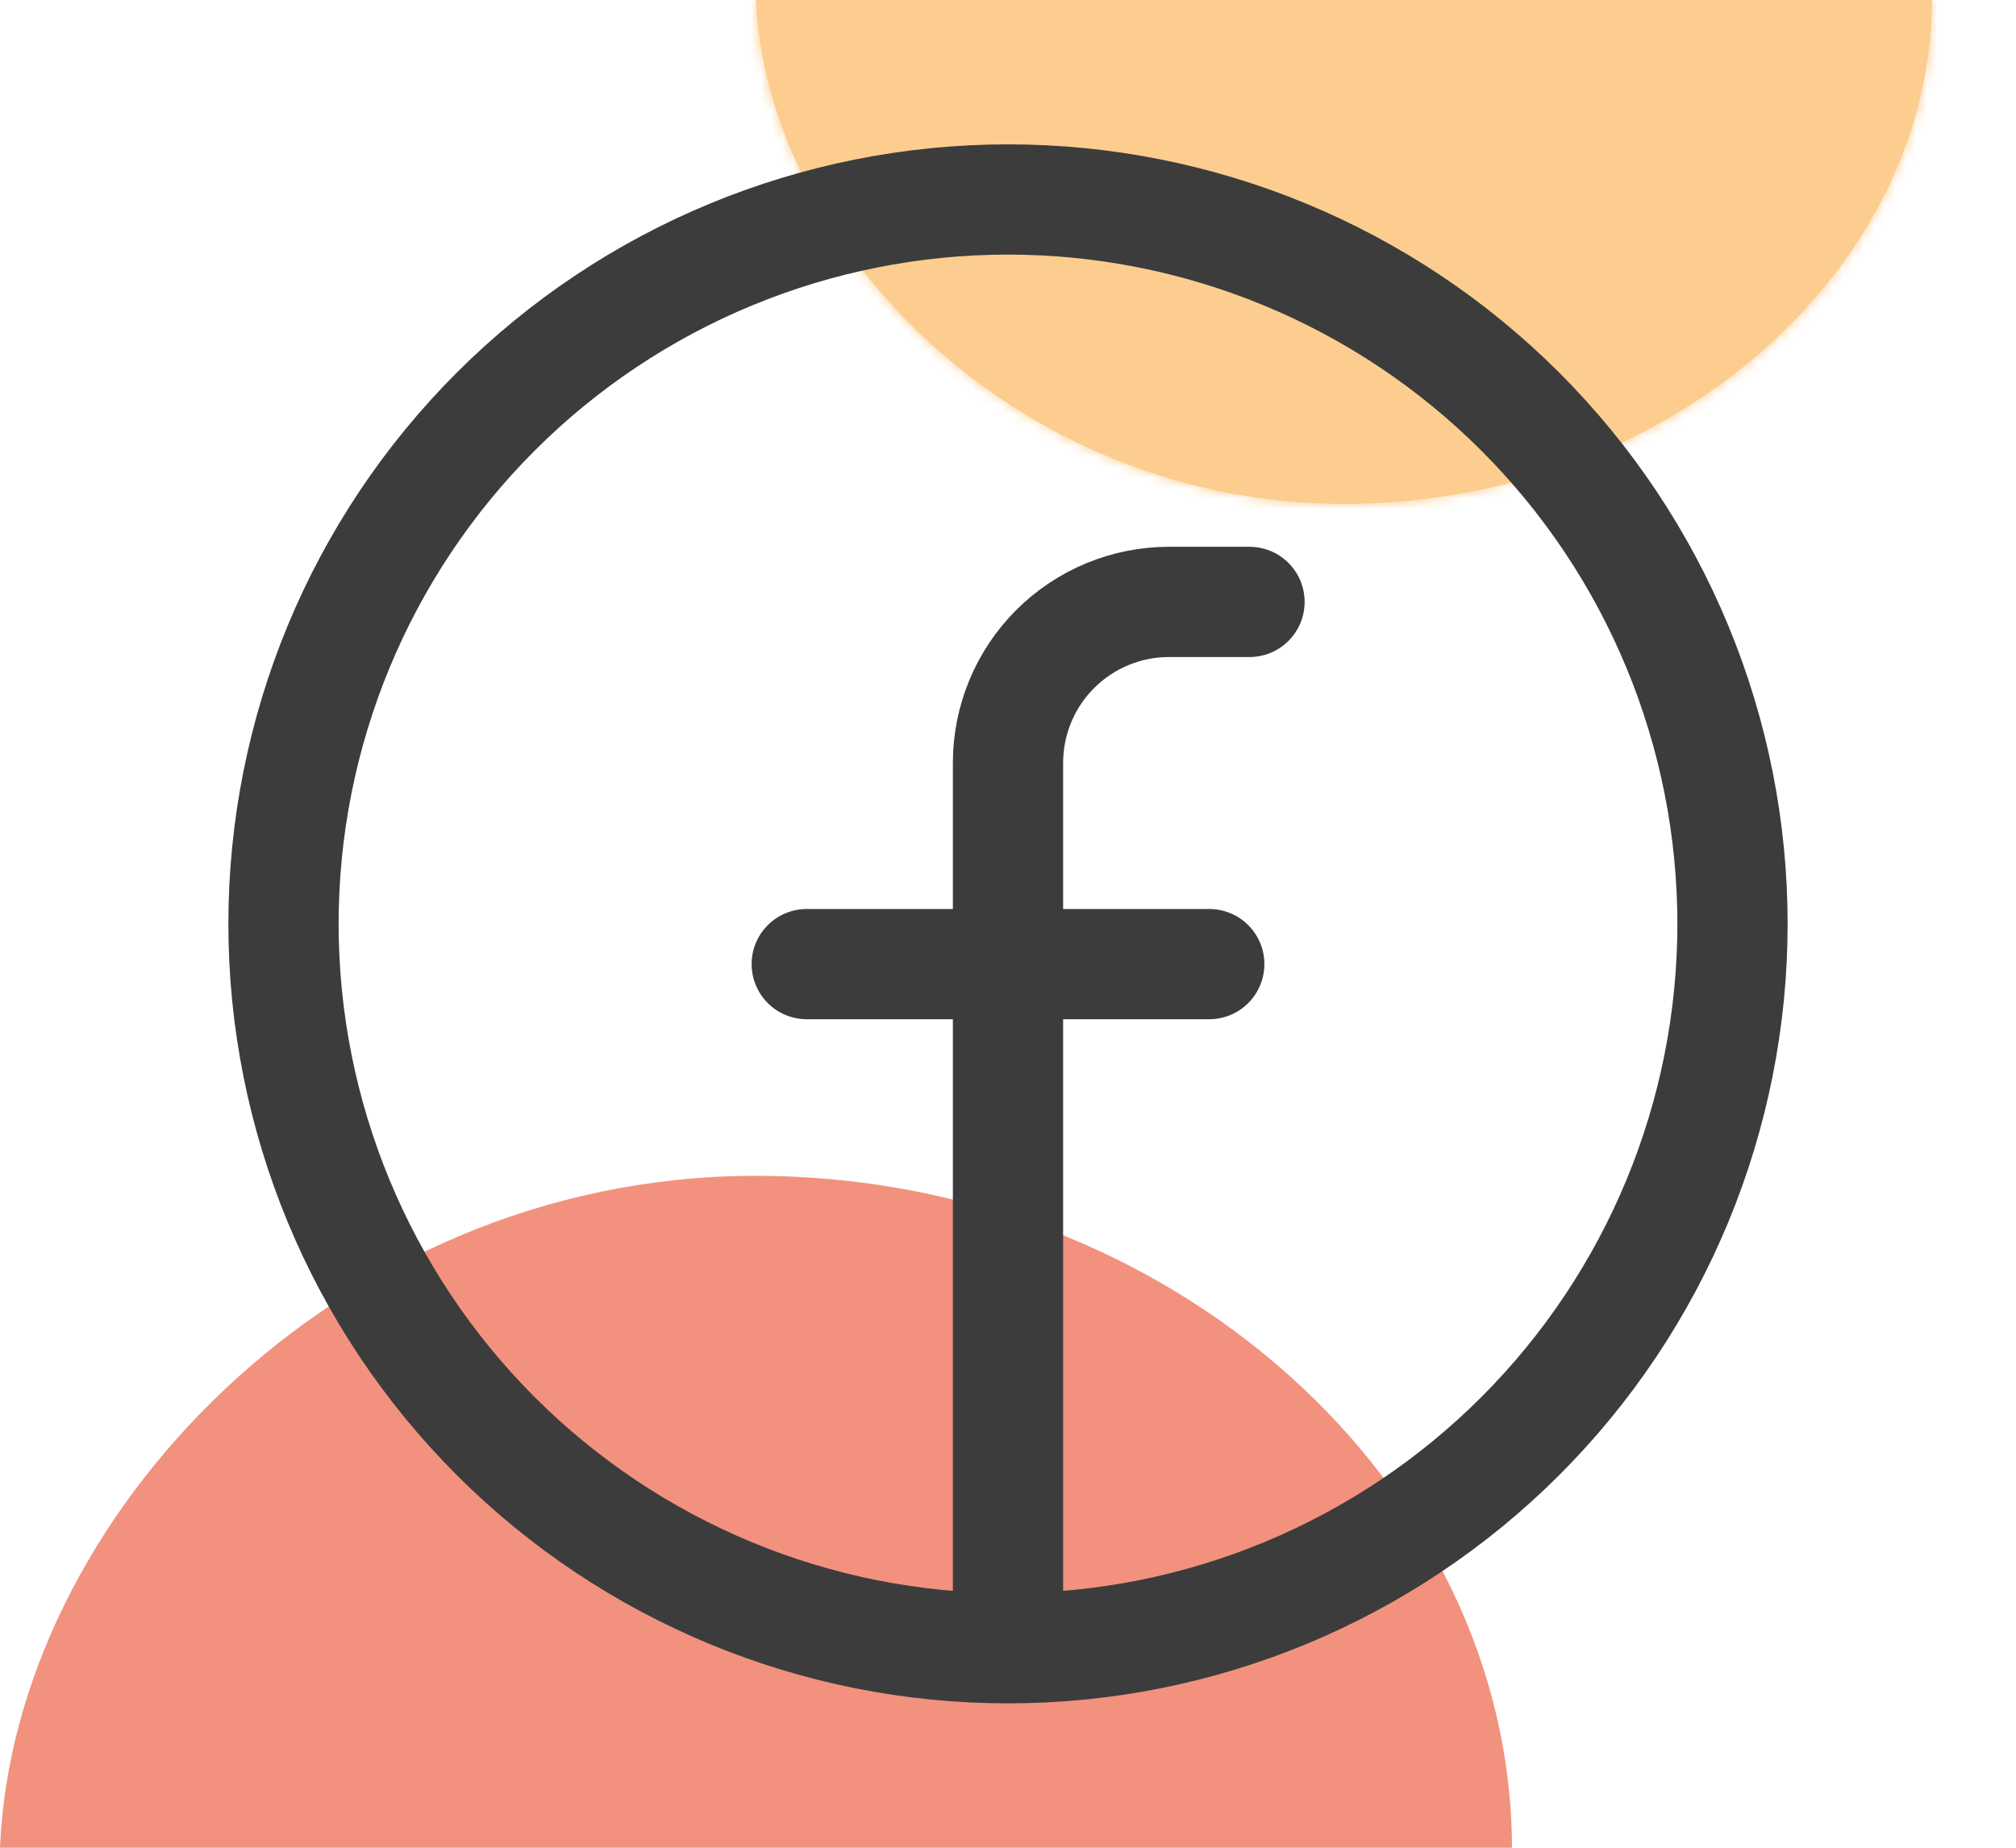
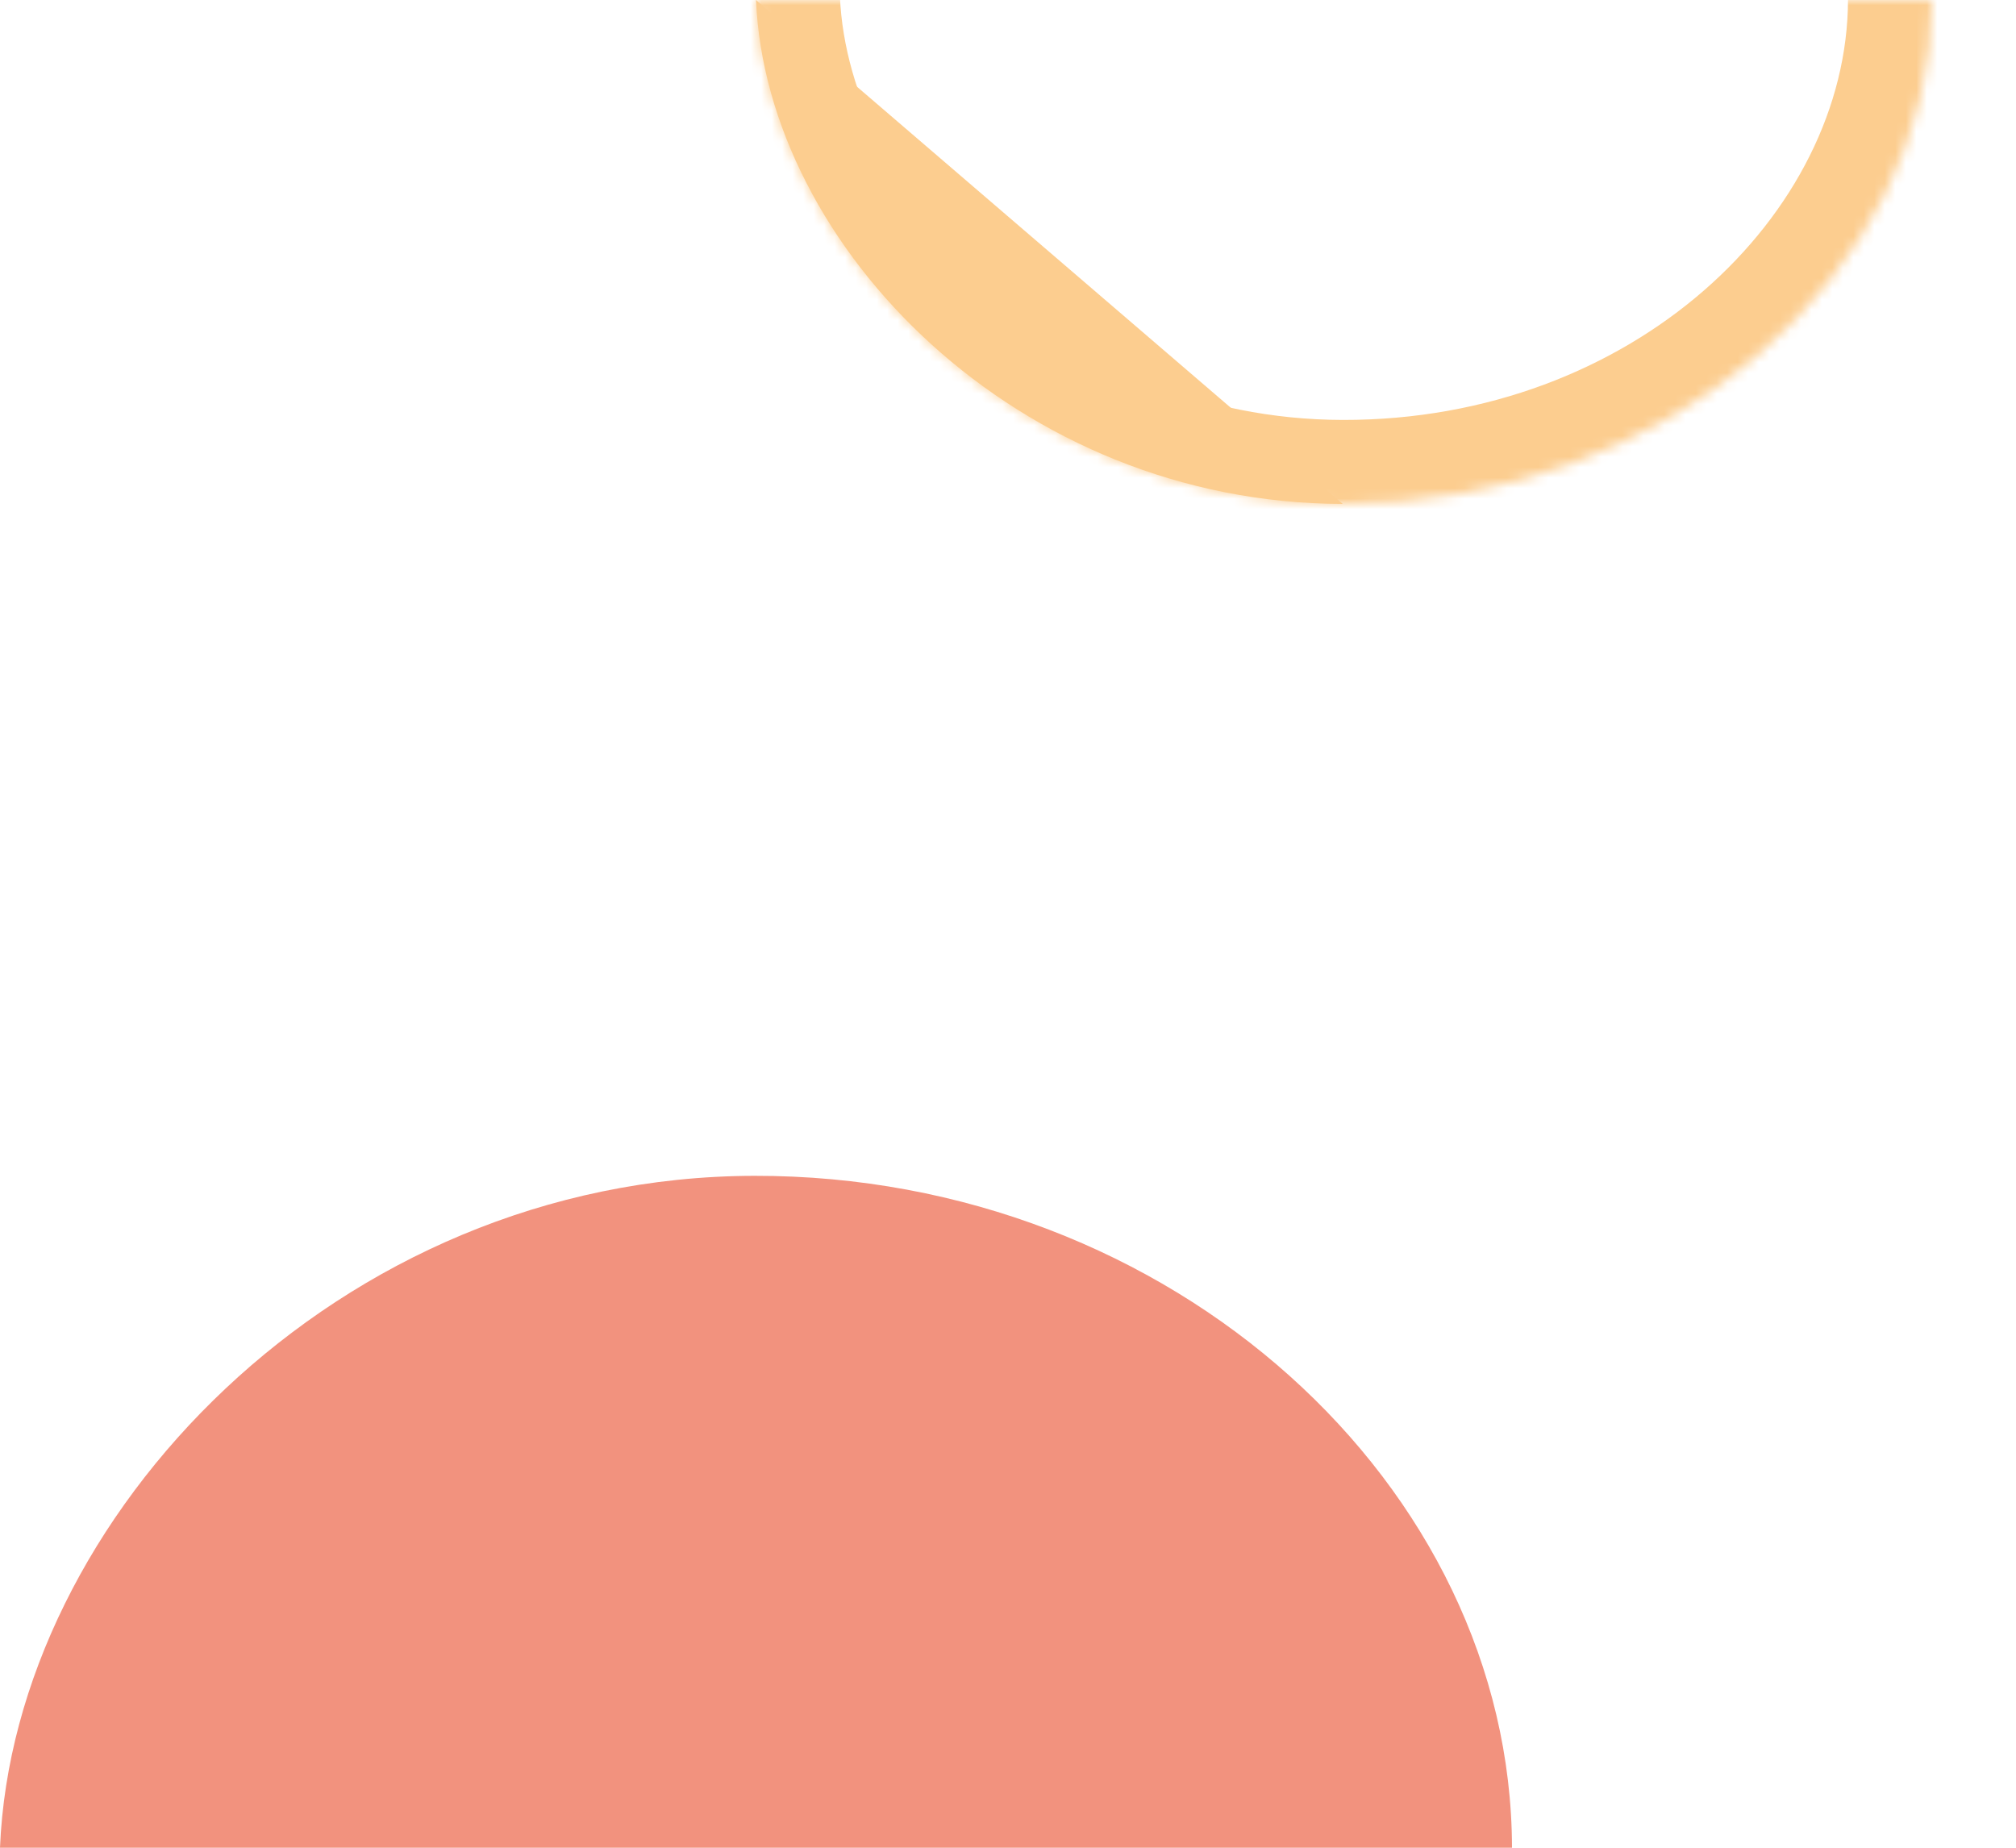
<svg xmlns="http://www.w3.org/2000/svg" width="192" height="176" viewBox="0 0 192 176" fill="none">
  <mask id="path-1-inside-1_249_2" fill="white">
    <path d="M72 0C72.999 23.534 96.934 47.947 127.882 48C158.829 48.053 183.943 25.84 184 0" />
  </mask>
-   <path d="M72 0C72.999 23.534 96.934 47.947 127.882 48C158.829 48.053 183.943 25.84 184 0" fill="#FCCD8F" />
+   <path d="M72 0C72.999 23.534 96.934 47.947 127.882 48" fill="#FCCD8F" />
  <path d="M72 0L79.993 -0.339C80.793 18.507 100.806 39.953 127.895 40L127.882 48L127.868 56C93.062 55.94 65.205 28.561 64.007 0.339L72 0ZM127.882 48L127.895 40C155.529 40.047 175.955 20.378 176 -0.018L184 0L192 0.018C191.931 31.302 162.129 56.059 127.868 56L127.882 48Z" fill="#FCCD8F" mask="url(#path-1-inside-1_249_2)" />
  <path d="M0 176C1.284 144.622 32.058 112.071 71.848 112C111.637 111.929 143.927 141.547 144 176" fill="#F2927E" />
-   <path d="M96 157C105.061 157 114.034 155.215 122.405 151.748C130.777 148.28 138.383 143.198 144.79 136.79C151.198 130.383 156.28 122.777 159.748 114.405C163.215 106.034 165 97.061 165 88C165 78.939 163.215 69.966 159.748 61.595C156.28 53.223 151.198 45.617 144.79 39.21C138.383 32.802 130.777 27.72 122.405 24.252C114.034 20.785 105.061 19 96 19C77.7 19 60.15 26.27 47.21 39.21C34.27 52.15 27 69.7 27 88C27 106.3 34.27 123.85 47.21 136.79C60.15 149.73 77.7 157 96 157ZM96 157V72.667C96 68.6 97.615 64.7 100.491 61.824C103.367 58.949 107.267 57.333 111.333 57.333H119M115.167 91.833H76.833" stroke="#3C3C3C" stroke-width="10.5" stroke-linecap="round" stroke-linejoin="round" />
</svg>